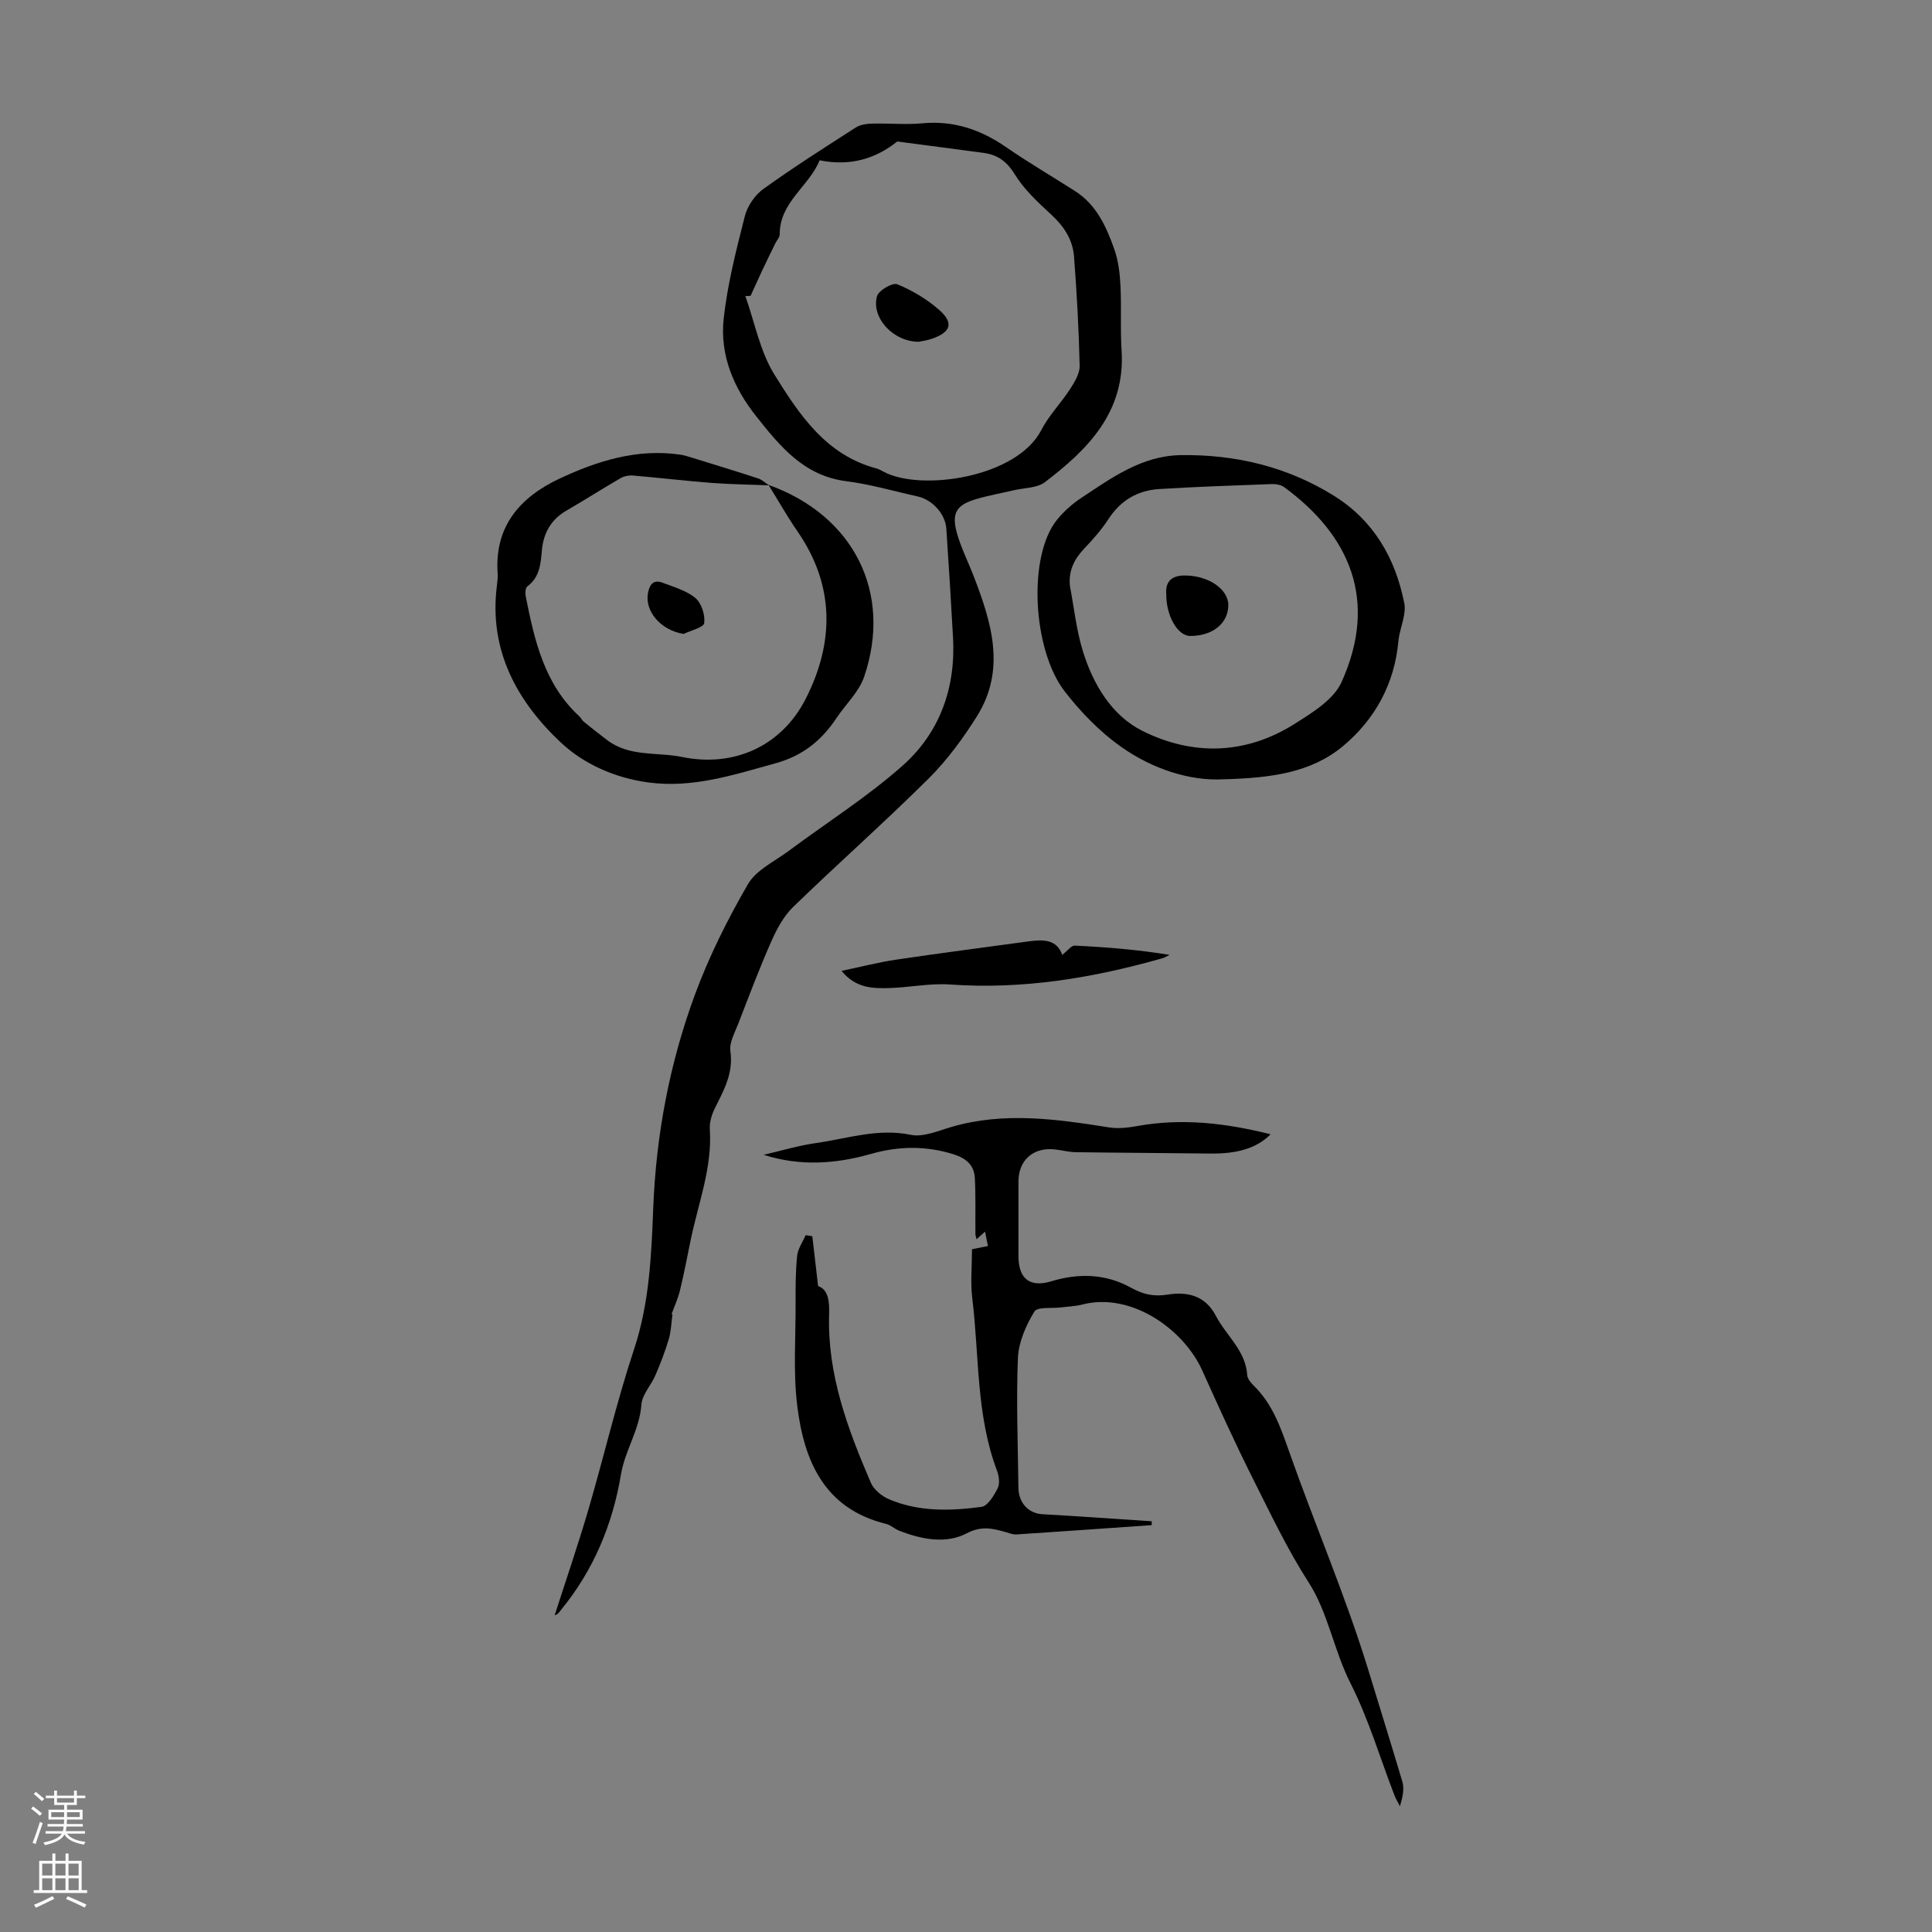
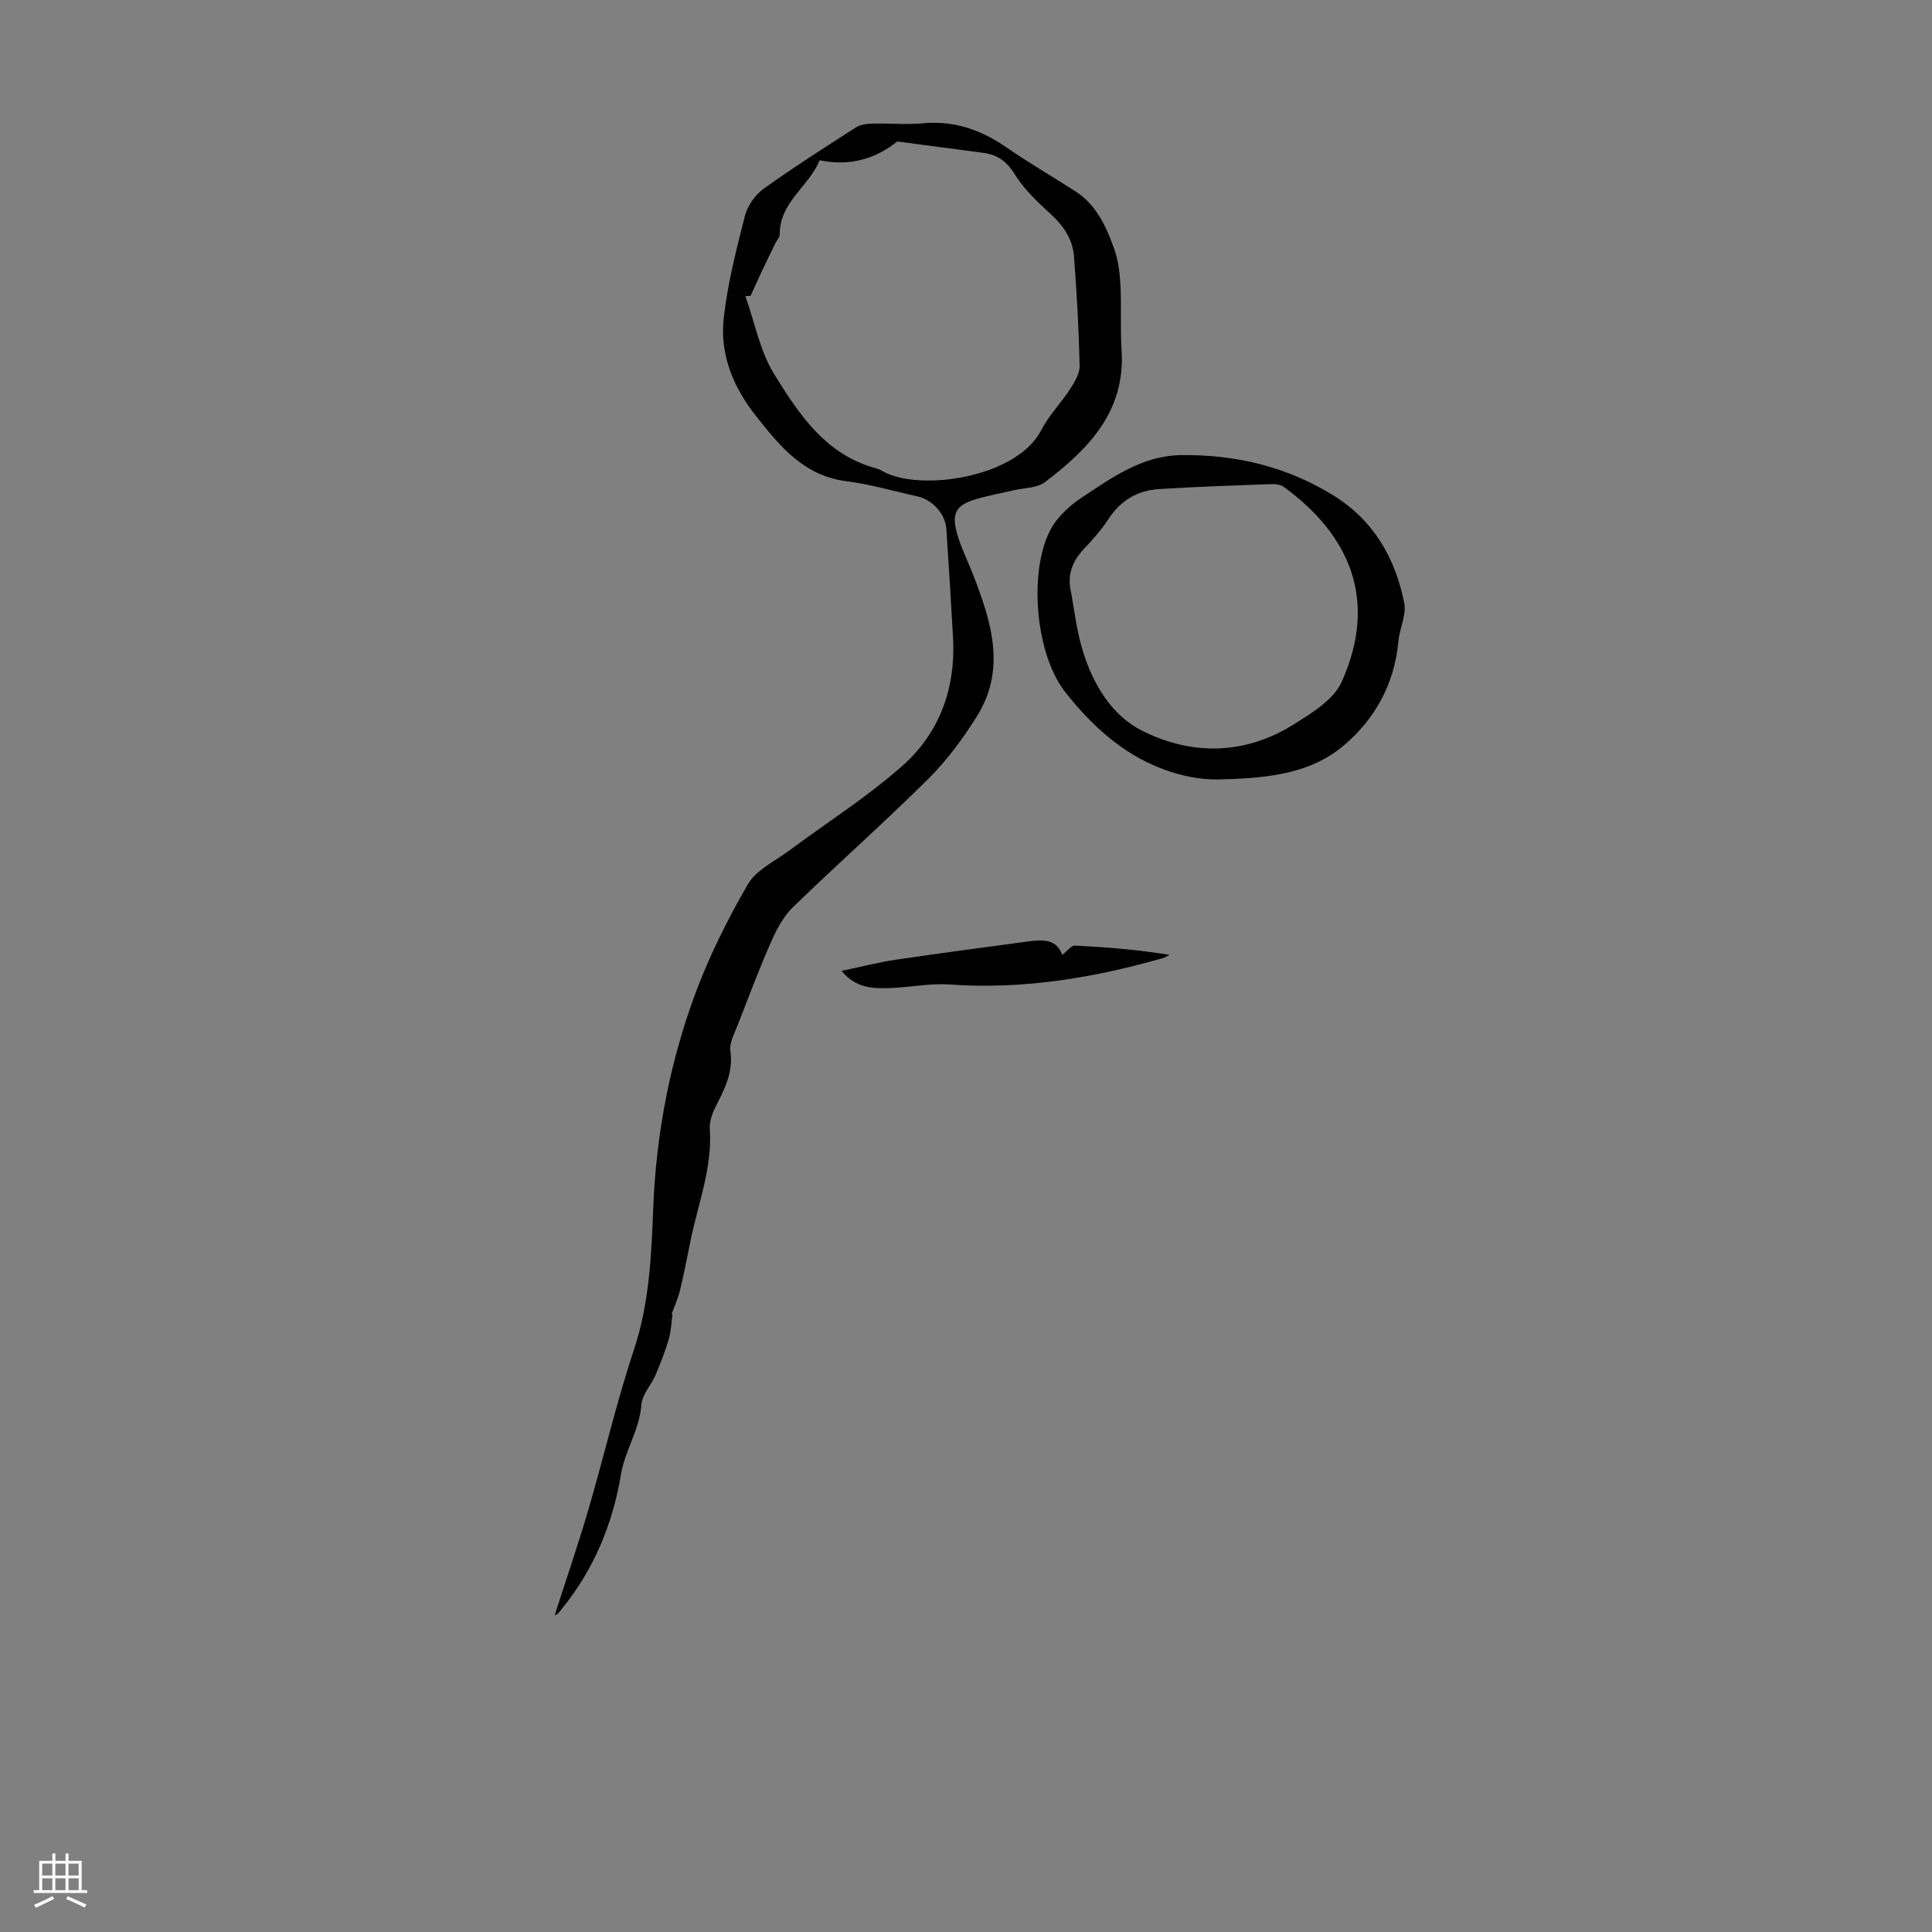
<svg xmlns="http://www.w3.org/2000/svg" enable-background="new 0 0 400 400" viewBox="0 0 400 400">
  <rect x="0" y="0" width="400" height="400" fill="#808080" stroke="none" />
  <g fill="#000001">
    <path d="m139.22 272.23c-.24 1.69-.28 3.44-.77 5.06-.75 2.53-1.71 5.02-2.76 7.45-.89 2.08-2.76 4-2.9 6.08-.36 5.19-3.39 9.43-4.23 14.47-1.72 10.28-5.64 19.74-12.32 27.91-.4.49-.7 1.06-1.4 1.22 2.34-7.3 4.84-14.55 6.99-21.9 3.23-11.04 5.83-22.27 9.45-33.18 3.16-9.54 3.58-19.34 3.96-29.11.59-15.25 3.38-30.03 8.62-44.25 2.92-7.93 6.76-15.61 11-22.93 1.71-2.95 5.53-4.71 8.48-6.91 7.87-5.86 16.24-11.15 23.55-17.64 7.71-6.85 11.02-16.13 10.42-26.58-.42-7.48-.87-14.96-1.38-22.44-.21-3.09-2.9-6.03-5.95-6.7-4.91-1.08-9.78-2.52-14.75-3.15-8.79-1.11-13.73-7.22-18.67-13.45-4.69-5.9-7.54-12.7-6.73-20.19.78-7.16 2.6-14.23 4.38-21.24.53-2.08 2.07-4.35 3.81-5.61 6.23-4.48 12.72-8.61 19.19-12.76.95-.61 2.3-.76 3.48-.79 3.43-.09 6.88.26 10.28-.06 6.47-.61 12.05 1.3 17.31 4.92 4.65 3.21 9.54 6.07 14.3 9.11 4.42 2.82 6.46 7.35 8.11 11.99.84 2.37 1.16 4.99 1.29 7.53.23 4.47-.06 8.96.23 13.42.83 12.71-6.86 20.47-15.88 27.33-1.63 1.24-4.26 1.16-6.43 1.67-2.61.61-5.26 1.08-7.82 1.84-4.04 1.19-5.11 2.88-3.98 6.96.86 3.1 2.35 6.02 3.51 9.04 3.69 9.57 6.7 19.28.67 28.93-2.89 4.62-6.21 9.13-10.06 12.96-9.12 9.06-18.77 17.59-28 26.54-1.98 1.92-3.41 4.6-4.55 7.18-2.47 5.59-4.62 11.32-6.83 17.02-.72 1.85-1.88 3.9-1.62 5.68.65 4.5-1.33 8.01-3.17 11.71-.67 1.33-1.18 2.97-1.09 4.42.53 8-2.41 15.37-3.97 22.99-.71 3.48-1.38 6.98-2.22 10.44-.4 1.64-1.12 3.2-1.7 4.8.05.07.1.14.15.22zm16.18-210.98c-.36.02-.72.03-1.08.05 1.94 5.46 3.03 11.45 6.02 16.26 5.13 8.27 10.68 16.66 21.11 19.42.53.14 1.03.44 1.52.7 7.63 4.08 27.51 1.27 32.62-8.64 1.57-3.05 4.09-5.59 5.97-8.5.93-1.45 2.01-3.21 1.97-4.81-.17-7.56-.59-15.12-1.17-22.66-.27-3.43-2.07-6.21-4.68-8.61-2.77-2.56-5.66-5.23-7.6-8.39-1.67-2.72-3.6-4.04-6.53-4.43-5.93-.78-11.87-1.57-17.78-2.35-4.52 3.61-9.78 5.17-16.08 3.9-2.18 5.4-8.29 8.65-8.26 15.35 0 .59-.58 1.19-.88 1.79-.93 1.9-1.87 3.81-2.77 5.72-.81 1.73-1.58 3.47-2.38 5.2z" />
-     <path d="m238.45 315.76c-9.33.65-18.66 1.32-28 1.93-.75.05-1.53-.29-2.28-.5-2.71-.75-4.95-1.34-8.07.29-4.26 2.23-9.36 1.23-13.96-.58-.93-.36-1.72-1.16-2.67-1.39-12.81-3.14-17-13.02-18.41-24.45-.85-6.93-.32-14.03-.34-21.06-.01-3.33-.02-6.69.32-10 .15-1.47 1.15-2.85 1.76-4.27.46.07.92.14 1.38.22.38 3.25.76 6.5 1.2 10.32 2.1.7 2.37 3.15 2.28 5.83-.4 12.43 3.85 23.74 8.63 34.87.62 1.44 2.27 2.79 3.76 3.43 6.16 2.63 12.71 2.44 19.16 1.58 1.29-.17 2.57-2.33 3.34-3.83.48-.95.3-2.51-.11-3.6-4.37-11.54-3.68-23.8-5.14-35.75-.4-3.28-.06-6.65-.06-10.16 1.13-.22 2.04-.41 3.3-.66-.19-.96-.37-1.86-.59-2.98-.72.64-1.17 1.04-1.76 1.56-.11-.46-.24-.75-.24-1.04-.04-3.88.08-7.77-.12-11.64-.14-2.59-1.74-4.04-4.3-4.86-5.75-1.84-11.45-1.75-17.18-.12-7.32 2.08-14.67 2.61-22.24.19 3.62-.83 7.21-1.92 10.88-2.44 6.46-.92 12.75-3.1 19.55-1.7 2.61.54 5.7-.83 8.48-1.64 10.88-3.16 21.7-1.62 32.56.1 1.89.3 3.94.08 5.84-.27 9.3-1.68 18.38-.63 27.64 1.7-2.87 2.9-6.89 4.06-12.52 3.99-9.26-.12-18.52-.15-27.78-.28-1.44-.02-2.87-.41-4.31-.57-4.48-.52-7.58 2.19-7.59 6.62-.01 5.15-.01 10.3 0 15.45 0 4.62 2.27 6.59 6.78 5.23 5.79-1.75 11.33-1.55 16.55 1.34 2.53 1.4 4.69 1.87 7.65 1.4 3.87-.61 7.67.12 9.9 4.42 2.12 4.09 6.16 7.14 6.48 12.25.05.77.77 1.62 1.39 2.23 3.89 3.81 5.55 8.67 7.32 13.69 5.34 15.17 11.74 30 16.43 45.36 2.33 7.61 4.7 15.24 6.98 22.89.45 1.5.06 3.25-.5 5.11-.4-.79-.86-1.56-1.18-2.38-2.97-7.72-5.33-15.74-9.05-23.08-3.45-6.82-4.67-14.68-8.64-20.84-4.45-6.92-7.89-14.22-11.54-21.47-3.71-7.38-7.12-14.92-10.52-22.46-3.86-8.57-14.74-16.27-24.83-13.65-1.4.36-2.88.4-4.32.59-1.94.25-4.98-.17-5.61.87-1.73 2.86-3.26 6.3-3.4 9.58-.37 8.94 0 17.9.1 26.86.03 3.2 2.13 5.35 4.95 5.51 7.55.42 15.1.97 22.65 1.46.01.25 0 .52 0 .8z" />
    <path d="m253.15 161.35c-6.75.34-14.47-2.06-21.14-6.8-4.36-3.1-8.26-7.13-11.55-11.37-6.68-8.59-7.75-28.13-1.55-35.65 1.39-1.69 3.1-3.21 4.92-4.42 6.33-4.19 12.58-8.76 20.63-8.88 11.31-.17 21.99 2.38 31.65 8.37 8.27 5.13 12.78 12.92 14.64 22.33.17.84.07 1.77-.09 2.62-.33 1.76-.98 3.47-1.14 5.24-.82 8.8-4.81 16.09-11.4 21.63-6.63 5.56-14.95 6.67-24.97 6.93zm-31.63-39.99c.86 4.48 1.33 9.09 2.67 13.43 2.12 6.89 5.97 13.35 12.33 16.53 10.35 5.17 21.3 4.96 31.38-1.37 3.7-2.33 8.19-5.05 9.85-8.72 7.64-16.92 1.71-30.43-11.89-40.38-.65-.48-1.68-.66-2.52-.63-7.78.29-15.56.55-23.33 1.03-4.47.28-8 2.34-10.52 6.22-1.39 2.14-3.11 4.11-4.88 5.96-2.16 2.25-3.43 4.67-3.09 7.93z" />
-     <path d="m159.11 100.39c17.61 6.29 25.74 22.3 19.8 39.73-1.07 3.13-3.81 5.68-5.72 8.54-3.11 4.65-6.96 7.81-12.66 9.38-8.66 2.38-17.09 5.19-26.28 3.96-6.9-.92-13.36-3.8-18.08-8.22-9.11-8.53-14.98-19.13-13.3-32.45.11-.89.22-1.79.16-2.68-.67-9.76 4.74-15.77 12.82-19.56 7.81-3.66 16.04-6.25 24.92-4.97.88.13 1.74.4 2.59.67 4.55 1.4 9.1 2.79 13.62 4.27.81.27 1.49.94 2.23 1.42-3.97-.16-7.93-.2-11.88-.5-5.45-.42-10.89-1.07-16.34-1.53-.83-.07-1.81.14-2.53.56-3.77 2.19-7.44 4.54-11.21 6.72-3.2 1.85-4.75 4.71-5.06 8.21-.25 2.85-.45 5.55-3.01 7.47-.41.31-.47 1.42-.33 2.09 1.82 9.13 3.85 18.17 11.14 24.85.33.3.5.77.84 1.04 1.61 1.31 3.24 2.6 4.89 3.85 4.63 3.51 10.34 2.43 15.53 3.49 10.62 2.18 20.56-2.17 25.6-12.12 5.89-11.63 6-23.41-1.75-34.61-2.15-3.12-4-6.41-5.99-9.61z" />
    <path d="m219.92 197.7c1.1-.84 1.87-1.95 2.59-1.92 6.51.31 13.02.83 19.64 1.92-.51.24-1 .56-1.53.71-14.36 4.08-28.9 6.49-43.93 5.42-4.19-.3-8.44.63-12.67.74-3.38.09-6.85.02-9.79-3.56 4.17-.87 7.7-1.79 11.29-2.32 9.14-1.36 18.3-2.54 27.45-3.79 2.99-.4 5.83-.46 6.95 2.8z" />
-     <path d="m190.17 70.76c-5.36-.05-9.81-5.06-8.6-9.43.33-1.2 3.24-2.88 4.2-2.48 3.13 1.3 6.2 3.11 8.73 5.36 3 2.68 2.35 4.55-1.48 5.9-1.14.41-2.37.55-2.85.65z" />
-     <path d="m241.46 122.99c-.23-2.78 1.37-3.85 3.81-3.84 4.96 0 9.06 2.85 9.04 6.15-.02 3.76-3.24 6.37-7.88 6.37-2.62-.01-5-4.16-4.97-8.68z" />
-     <path d="m141.55 131.25c-4.67-.73-8.14-4.64-7.38-8.55.33-1.7 1.16-2.76 2.96-2.07 2.37.9 4.98 1.63 6.85 3.19 1.26 1.06 2.04 3.51 1.82 5.18-.13.92-2.76 1.51-4.25 2.25z" />
+     <path d="m241.46 122.99z" />
  </g>
-   <path d="m6.44 374.46.42-.45c.65.47 1.27.95 1.85 1.44l-.45.49c-.65-.56-1.25-1.06-1.82-1.48m.93 7.33-.63-.26c.55-1.36 1.05-2.8 1.52-4.33.19.1.38.19.59.27-.46 1.29-.95 2.73-1.48 4.32m-.38-10.38.44-.42c.43.34 1.01.82 1.74 1.44l-.49.49c-.53-.51-1.09-1.01-1.69-1.51m2.5.35h1.72v-1.04h.59v1.04h3.52v-1.04h.59v1.04h1.75v.53h-1.75v1.42h-2.03v.97h3.22v2.03h-3.24c0 .35-.01.66-.03.93h3.32v.53h-3.37c-.03.27-.08.58-.15.94h3.96v.53h-3.71c.67.92 1.93 1.48 3.79 1.68-.13.24-.23.44-.29.59-2.13-.38-3.48-1.08-4.04-2.12-.43.97-1.77 1.72-4.03 2.23-.09-.19-.2-.37-.33-.55 2.1-.42 3.37-1.03 3.81-1.83h-3.36v-.53h3.58c.08-.29.13-.61.16-.94h-3.33v-.53h3.39c.02-.27.04-.58.04-.93h-3.23v-2.03h3.25v-.97h-2.07v-1.42h-1.73zm1.12 3.44v1h2.65c.01-.3.02-.44.01-.4v-.25-.35zm1.19-2h3.52v-.91h-3.52zm4.71 2h-2.63v.59c0 .15-.01.28-.01.4h2.64z" fill="#fbfafa" />
  <path d="m13.56 383.74h.63v1.52h2.72v6.07h1.13v.6h-11.06v-.6h1.13v-6.07h2.73v-1.52h.63v1.52h2.1v-1.52zm-2.69 8.83.38.56c-1.24.63-2.53 1.25-3.85 1.85-.1-.21-.21-.42-.34-.63 1.36-.55 2.63-1.15 3.81-1.78m-2.13-4.27h2.1v-2.45h-2.1zm0 3.04h2.1v-2.46h-2.1zm2.72-3.04h2.1v-2.45h-2.1zm0 3.04h2.1v-2.46h-2.1zm6.07 3.6c-1.41-.71-2.7-1.3-3.86-1.78l.35-.56c1.45.62 2.75 1.19 3.88 1.72zm-1.25-9.09h-2.1v2.45h2.1zm-2.09 5.49h2.1v-2.46h-2.1z" fill="#fbfafa" />
</svg>